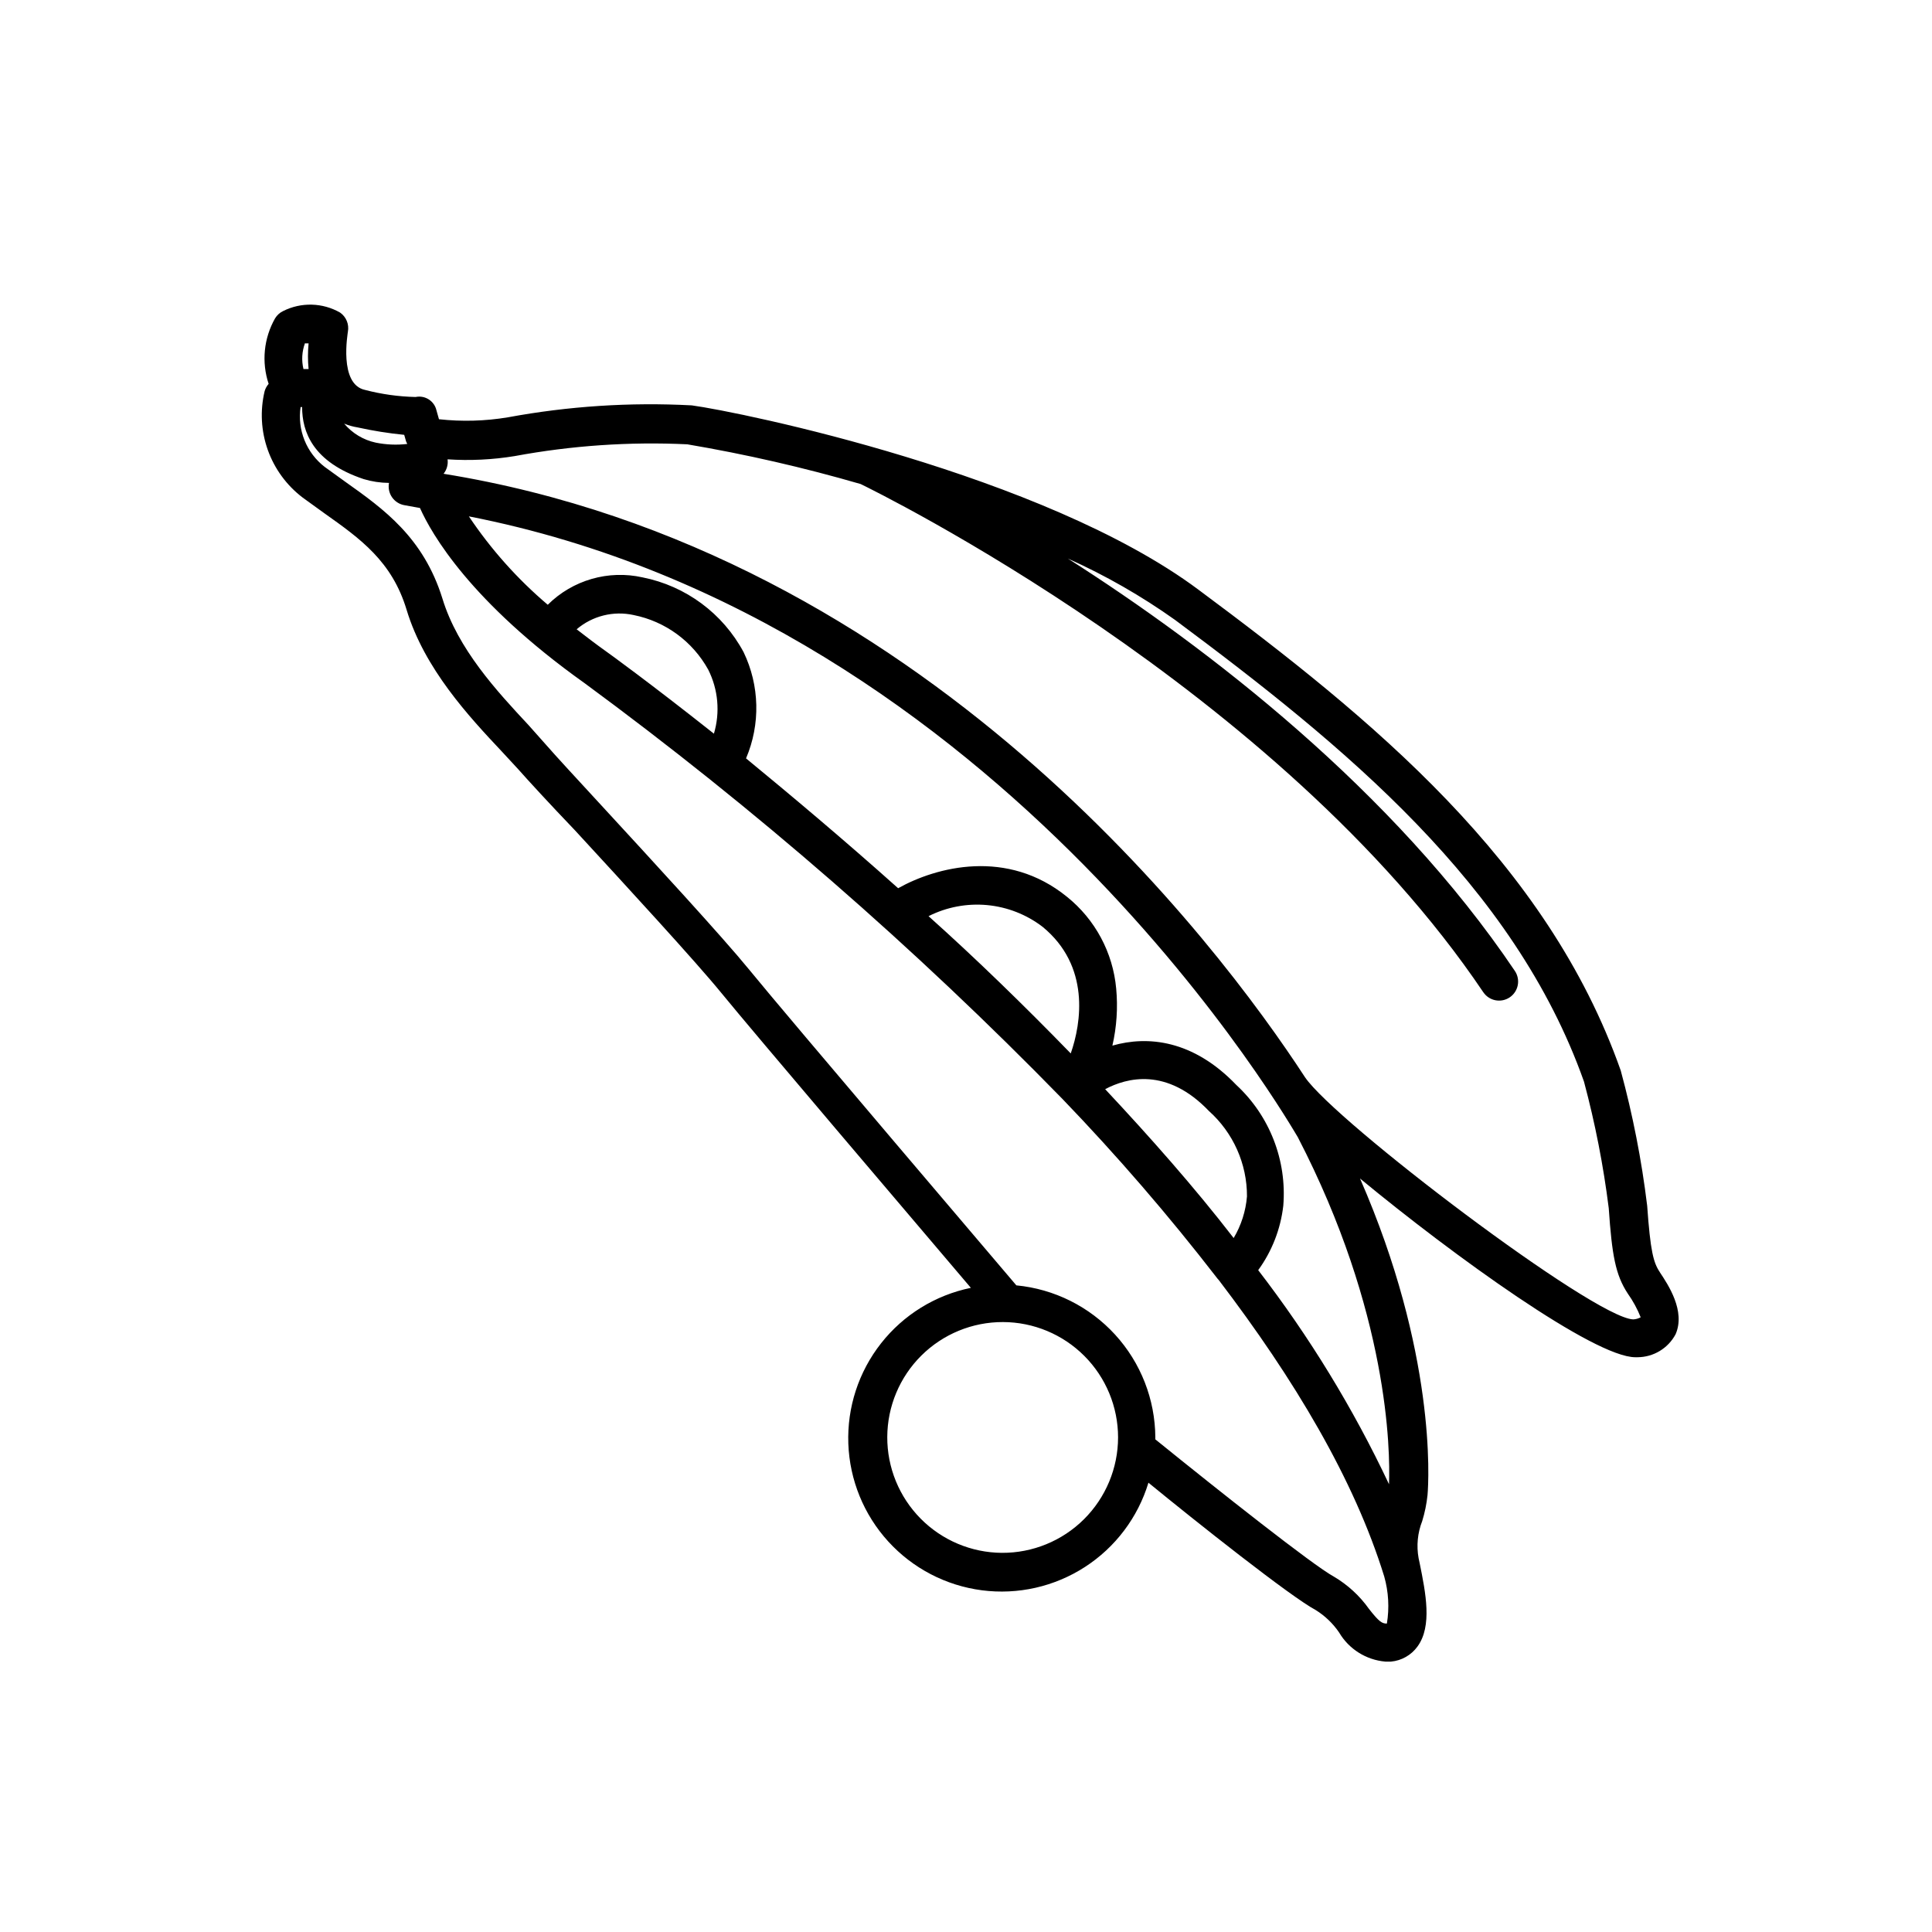
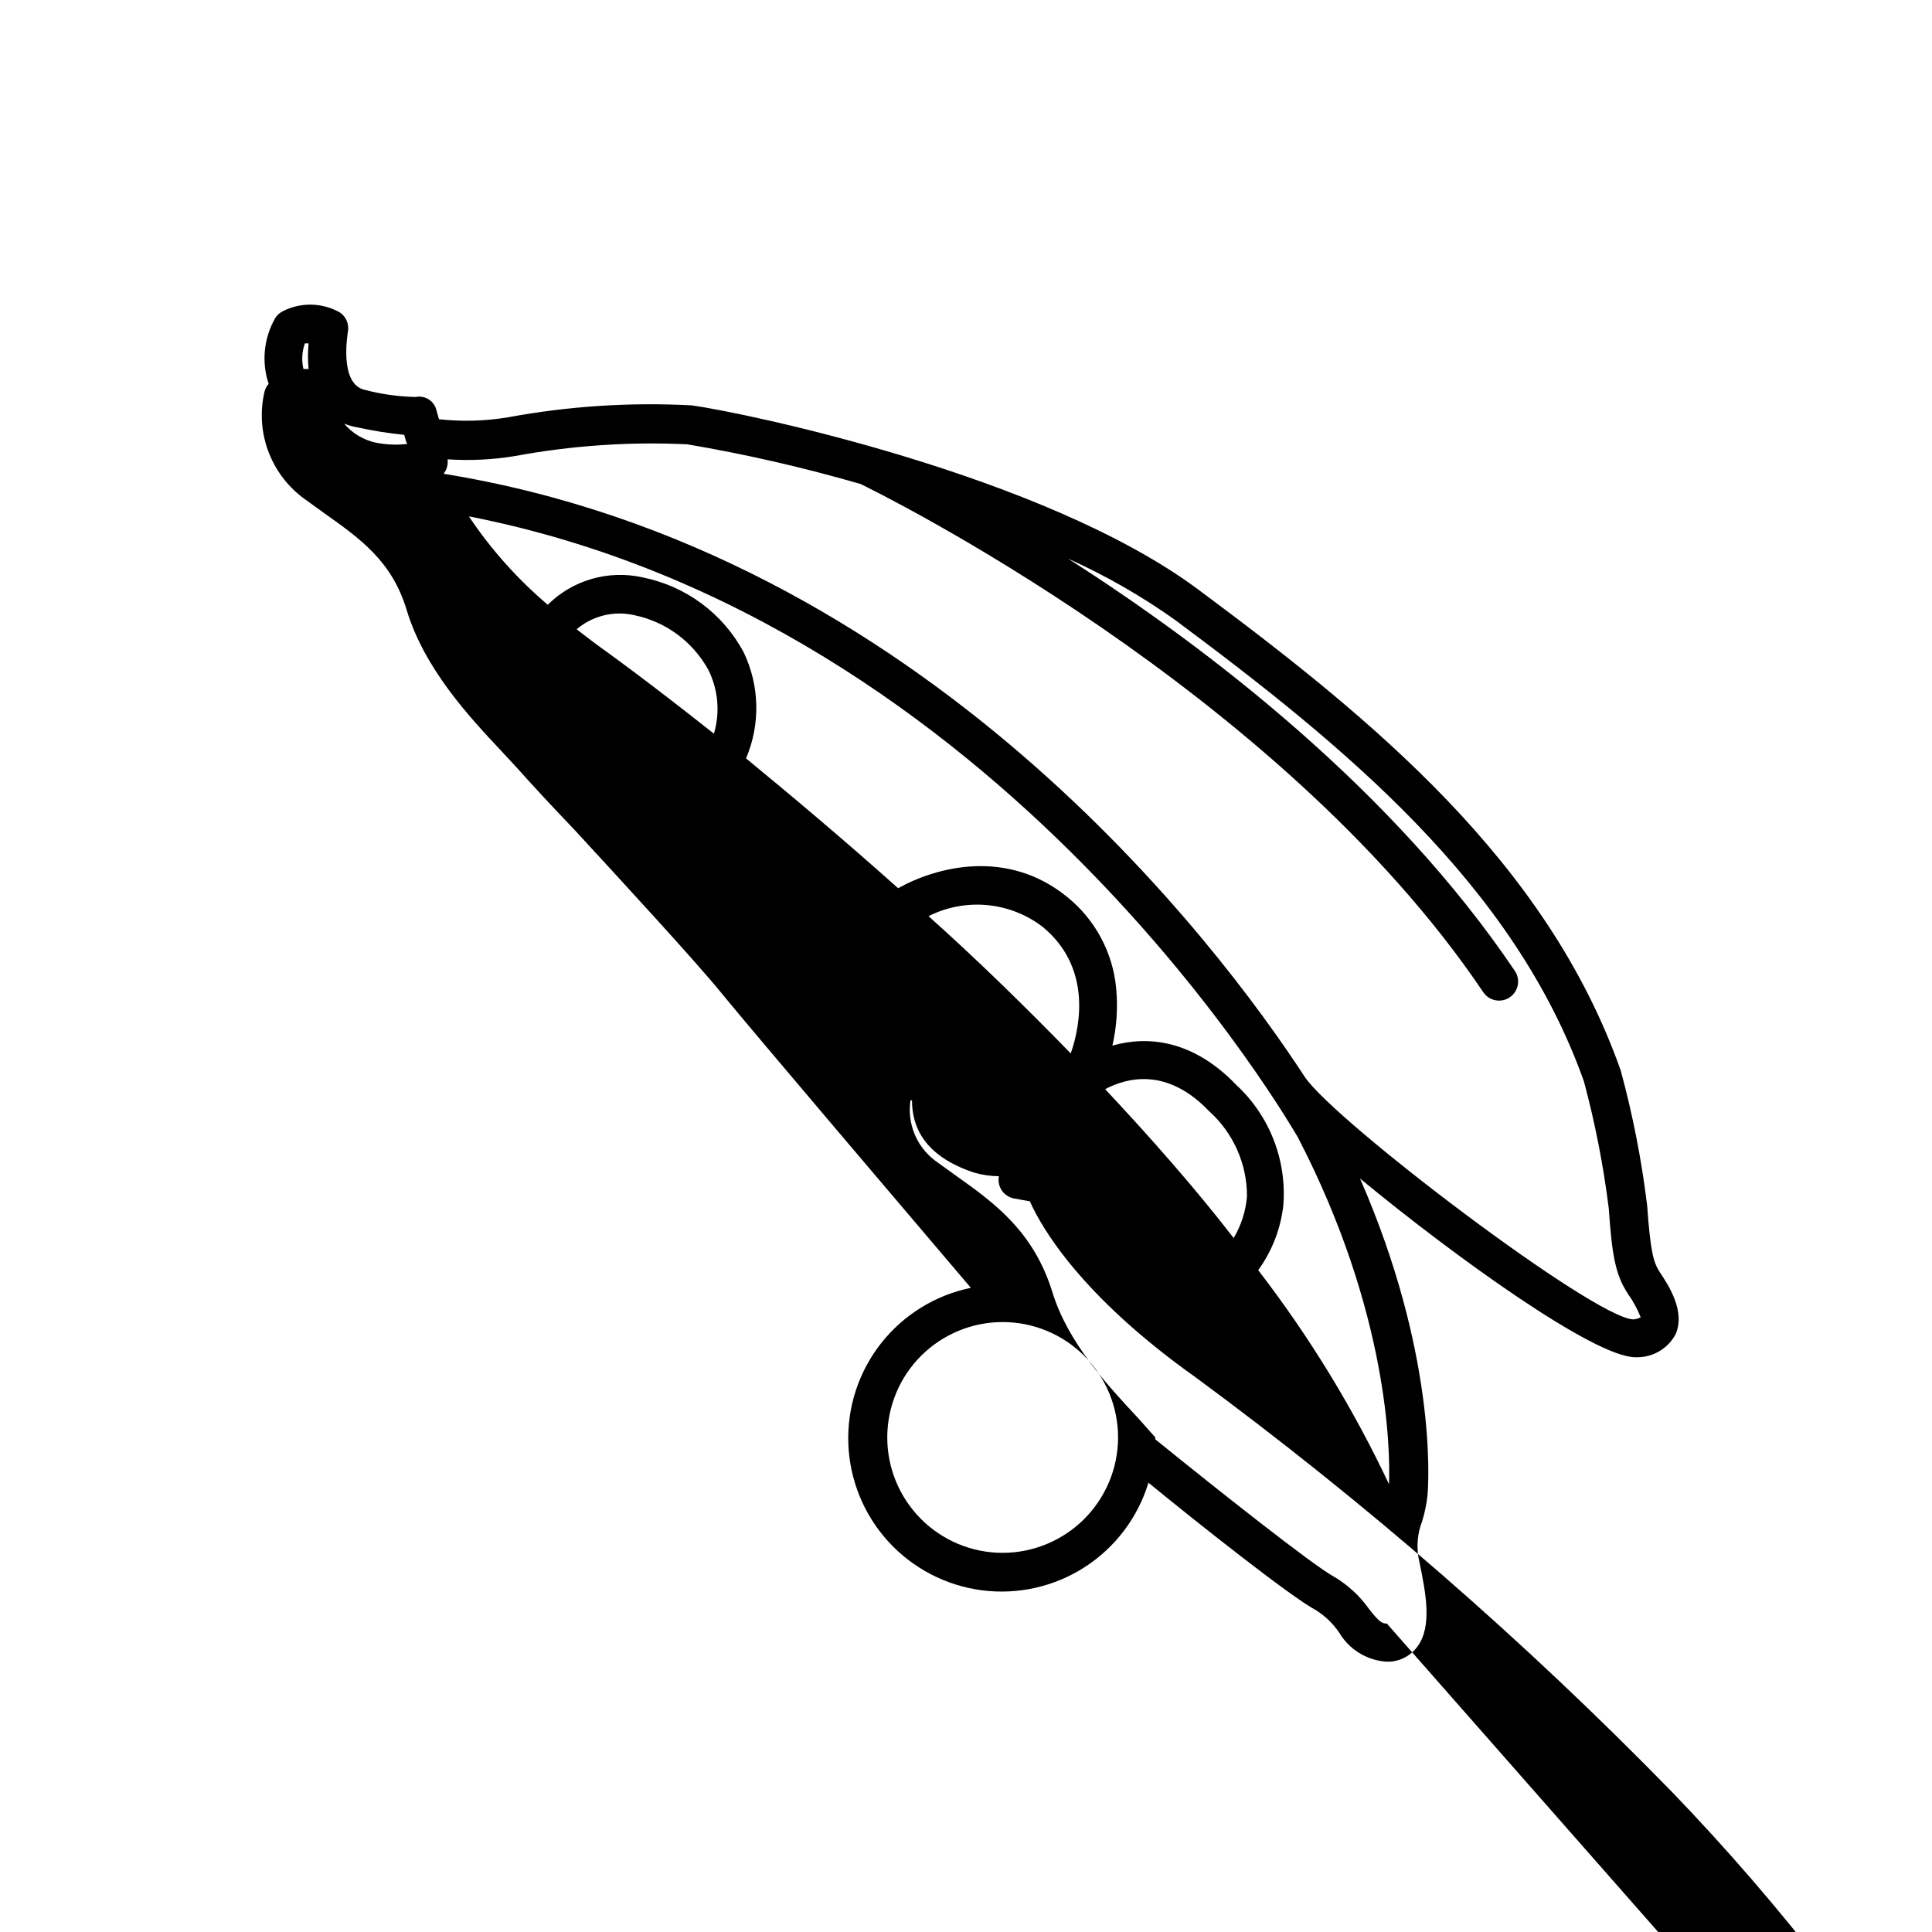
<svg xmlns="http://www.w3.org/2000/svg" fill="#000000" width="800px" height="800px" version="1.1" viewBox="144 144 512 512">
-   <path d="m583.89 481.16c-1.715-2.519-2.519-5.543-3.375-17.684l-0.004-0.004c-1.469-12.074-3.809-24.027-7-35.77-19.547-55.418-66-93.305-111.95-127.46-41.059-30.582-121.21-47.055-134.27-48.82l-0.004 0.004c-16.305-0.863-32.66 0.203-48.715 3.172-6.027 1.004-12.164 1.172-18.238 0.504l-0.656-2.316c-0.555-2.512-3.027-4.106-5.543-3.578-4.508-0.102-8.988-0.727-13.352-1.863-7.106-1.461-4.586-15.113-4.586-15.469l0.004 0.004c0.355-1.941-0.453-3.91-2.066-5.039-4.652-2.664-10.328-2.812-15.113-0.402-0.875 0.418-1.609 1.086-2.117 1.914-3.008 5.289-3.633 11.605-1.711 17.379-0.492 0.555-0.852 1.207-1.059 1.918-1.242 5.172-0.949 10.594 0.84 15.602 1.789 5.012 5 9.391 9.234 12.609l5.644 4.082c9.672 6.852 18.035 12.797 21.914 25.695 4.734 15.617 16.523 28.266 25.191 37.484l4.332 4.684c2.719 3.074 8.262 9.117 15.113 16.273 13.504 14.66 31.992 34.762 38.691 42.977 8.414 10.328 51.438 60.859 66.199 78.242l0.004-0.004c-9.426 1.93-17.863 7.141-23.809 14.703-5.949 7.562-9.02 16.992-8.672 26.605 0.352 9.617 4.098 18.797 10.578 25.906 6.481 7.113 15.273 11.695 24.816 12.938 9.539 1.238 19.215-0.945 27.297-6.168 8.082-5.219 14.051-13.137 16.844-22.344 12.293 10.078 37.684 30.23 44.336 33.754 2.457 1.531 4.57 3.555 6.195 5.945 2.594 4.402 7.156 7.273 12.246 7.711h1.512-0.004c2.801-0.258 5.352-1.711 7.004-3.981 3.981-5.441 2.168-14.258 0.605-22.016l-0.301-1.41v-0.004c-0.598-3.297-0.27-6.699 0.957-9.824 0.691-2.246 1.164-4.559 1.41-6.902 0.352-4.082 2.266-37.785-17.887-83.883 24.887 20.555 62.07 47.359 72.953 47.359h0.605c4.223-0.027 8.094-2.367 10.074-6.098 2.672-6.144-1.965-13.098-4.18-16.422zm-345.11-223.89c4.07 0.898 8.191 1.555 12.34 1.965l0.504 1.762c0.086 0.227 0.188 0.445 0.305 0.656-2.789 0.324-5.613 0.203-8.363-0.352-3.269-0.707-6.211-2.481-8.363-5.039 1.148 0.473 2.348 0.812 3.578 1.008zm-13.855-22.27h0.855c-0.219 2.262-0.219 4.539 0 6.801h-1.359c-0.547-2.273-0.406-4.656 0.402-6.852zm184.59 320.52c-8.098-0.051-15.844-3.316-21.539-9.074-5.695-5.758-8.875-13.539-8.84-21.641 0.035-8.098 3.281-15.852 9.027-21.559 5.746-5.711 13.523-8.906 21.621-8.887 8.098 0.016 15.859 3.246 21.582 8.98 5.719 5.731 8.934 13.5 8.934 21.598-0.016 8.145-3.269 15.945-9.043 21.684-5.777 5.738-13.602 8.941-21.742 8.898zm102.02 18.742c-1.258 0-2.016-0.402-4.734-3.879-2.465-3.481-5.644-6.398-9.32-8.566-5.492-2.973-30.582-22.824-47.309-36.375v-0.504h0.004c-0.055-10.086-3.852-19.793-10.656-27.238-6.805-7.449-16.133-12.102-26.176-13.066-0.906-1.109-61.062-71.691-70.938-83.832-6.902-8.465-25.492-28.668-39.094-43.43-6.551-7.106-12.09-13.098-14.762-16.172l-4.484-5.039c-8.363-8.969-18.742-20.152-22.824-33.555-5.039-16.172-15.516-23.68-25.746-30.934l-5.441-3.93 0.004 0.004c-2.383-1.836-4.234-4.273-5.359-7.066-1.125-2.789-1.484-5.828-1.039-8.805h0.402c0 6.5 2.769 14.559 16.324 19.094 2.176 0.652 4.434 0.988 6.703 1.008-0.25 1.316 0.031 2.68 0.789 3.785 0.758 1.105 1.922 1.863 3.238 2.109l4.18 0.754c3.074 6.902 13.402 24.887 43.527 46.352h0.004c45.195 33.242 87.586 70.125 126.76 110.29 14.441 15.004 28.066 30.781 40.809 47.258 0.164 0.234 0.348 0.453 0.551 0.652 20.055 26.301 35.922 52.852 43.883 78.598 1.148 4.062 1.391 8.328 0.707 12.492zm-178.34-235.83c-16.977-13.453-28.062-21.461-28.516-21.766-2.82-2.016-5.391-3.981-7.859-5.894h-0.004c4.168-3.559 9.766-4.957 15.117-3.777 8.387 1.684 15.609 6.973 19.75 14.457 2.652 5.262 3.191 11.336 1.512 16.98zm137.74 133.66c-10.477-13.551-22.168-26.754-34.055-39.449 5.691-3.023 16.324-5.894 27.508 5.793 6.434 5.758 10.102 13.988 10.074 22.621-0.32 3.898-1.527 7.672-3.527 11.035zm-43.176-48.922c-12.543-12.898-25.191-25.191-37.684-36.375 4.793-2.418 10.172-3.434 15.52-2.938 5.348 0.5 10.445 2.496 14.707 5.762 12.648 10.379 10.277 25.492 7.457 33.551zm84.34 114.16c-9.48-20.102-21.102-39.121-34.664-56.727 3.656-5.023 5.945-10.91 6.652-17.082 0.98-12.008-3.606-23.801-12.445-31.992-11.488-11.992-23.527-13.098-32.848-10.43v0.004c1.141-4.953 1.48-10.055 1.008-15.117-0.863-9.547-5.574-18.332-13.051-24.332-15.82-12.848-34.562-7.961-44.738-2.266-14.762-13.199-28.668-24.836-40.305-34.41 3.852-9.047 3.613-19.309-0.652-28.164-5.512-10.266-15.328-17.527-26.754-19.801-9.07-2.035-18.551 0.703-25.141 7.254-8.02-6.805-15.055-14.688-20.906-23.426 142.17 27.809 218.9 163.44 219.66 164.49 24.082 46.453 24.535 83.078 24.184 91.996zm64.688-43.68c-10.531-0.453-78.945-52.395-86.957-64.184-22.973-35.266-101.11-139.36-228.28-159.91 0.863-1.078 1.246-2.461 1.059-3.828 5.941 0.391 11.91 0.105 17.785-0.859 15.078-2.797 30.426-3.848 45.746-3.121 15.504 2.629 30.844 6.144 45.945 10.527 3.629 1.762 110.84 54.262 165 134.67h0.004c1.559 2.312 4.691 2.922 7.004 1.363 2.309-1.559 2.918-4.695 1.359-7.004-32.242-47.863-81.367-85.648-118.45-109.28 9.984 4.477 19.5 9.926 28.414 16.273 44.688 33.25 89.879 70.129 108.37 122.38h-0.004c2.949 11.008 5.137 22.199 6.551 33.504 0.855 12.395 1.762 17.633 5.039 22.621 1.387 1.957 2.539 4.07 3.426 6.297-0.621 0.336-1.309 0.527-2.016 0.555z" />
+   <path d="m583.89 481.16c-1.715-2.519-2.519-5.543-3.375-17.684l-0.004-0.004c-1.469-12.074-3.809-24.027-7-35.77-19.547-55.418-66-93.305-111.95-127.46-41.059-30.582-121.21-47.055-134.27-48.82l-0.004 0.004c-16.305-0.863-32.66 0.203-48.715 3.172-6.027 1.004-12.164 1.172-18.238 0.504l-0.656-2.316c-0.555-2.512-3.027-4.106-5.543-3.578-4.508-0.102-8.988-0.727-13.352-1.863-7.106-1.461-4.586-15.113-4.586-15.469l0.004 0.004c0.355-1.941-0.453-3.91-2.066-5.039-4.652-2.664-10.328-2.812-15.113-0.402-0.875 0.418-1.609 1.086-2.117 1.914-3.008 5.289-3.633 11.605-1.711 17.379-0.492 0.555-0.852 1.207-1.059 1.918-1.242 5.172-0.949 10.594 0.84 15.602 1.789 5.012 5 9.391 9.234 12.609l5.644 4.082c9.672 6.852 18.035 12.797 21.914 25.695 4.734 15.617 16.523 28.266 25.191 37.484l4.332 4.684c2.719 3.074 8.262 9.117 15.113 16.273 13.504 14.66 31.992 34.762 38.691 42.977 8.414 10.328 51.438 60.859 66.199 78.242l0.004-0.004c-9.426 1.93-17.863 7.141-23.809 14.703-5.949 7.562-9.02 16.992-8.672 26.605 0.352 9.617 4.098 18.797 10.578 25.906 6.481 7.113 15.273 11.695 24.816 12.938 9.539 1.238 19.215-0.945 27.297-6.168 8.082-5.219 14.051-13.137 16.844-22.344 12.293 10.078 37.684 30.23 44.336 33.754 2.457 1.531 4.57 3.555 6.195 5.945 2.594 4.402 7.156 7.273 12.246 7.711h1.512-0.004c2.801-0.258 5.352-1.711 7.004-3.981 3.981-5.441 2.168-14.258 0.605-22.016l-0.301-1.41v-0.004c-0.598-3.297-0.27-6.699 0.957-9.824 0.691-2.246 1.164-4.559 1.41-6.902 0.352-4.082 2.266-37.785-17.887-83.883 24.887 20.555 62.07 47.359 72.953 47.359h0.605c4.223-0.027 8.094-2.367 10.074-6.098 2.672-6.144-1.965-13.098-4.18-16.422zm-345.11-223.89c4.07 0.898 8.191 1.555 12.34 1.965l0.504 1.762c0.086 0.227 0.188 0.445 0.305 0.656-2.789 0.324-5.613 0.203-8.363-0.352-3.269-0.707-6.211-2.481-8.363-5.039 1.148 0.473 2.348 0.812 3.578 1.008zm-13.855-22.27h0.855c-0.219 2.262-0.219 4.539 0 6.801h-1.359c-0.547-2.273-0.406-4.656 0.402-6.852zm184.59 320.52c-8.098-0.051-15.844-3.316-21.539-9.074-5.695-5.758-8.875-13.539-8.84-21.641 0.035-8.098 3.281-15.852 9.027-21.559 5.746-5.711 13.523-8.906 21.621-8.887 8.098 0.016 15.859 3.246 21.582 8.98 5.719 5.731 8.934 13.5 8.934 21.598-0.016 8.145-3.269 15.945-9.043 21.684-5.777 5.738-13.602 8.941-21.742 8.898zm102.02 18.742c-1.258 0-2.016-0.402-4.734-3.879-2.465-3.481-5.644-6.398-9.32-8.566-5.492-2.973-30.582-22.824-47.309-36.375v-0.504h0.004l-4.484-5.039c-8.363-8.969-18.742-20.152-22.824-33.555-5.039-16.172-15.516-23.68-25.746-30.934l-5.441-3.93 0.004 0.004c-2.383-1.836-4.234-4.273-5.359-7.066-1.125-2.789-1.484-5.828-1.039-8.805h0.402c0 6.5 2.769 14.559 16.324 19.094 2.176 0.652 4.434 0.988 6.703 1.008-0.25 1.316 0.031 2.68 0.789 3.785 0.758 1.105 1.922 1.863 3.238 2.109l4.18 0.754c3.074 6.902 13.402 24.887 43.527 46.352h0.004c45.195 33.242 87.586 70.125 126.76 110.29 14.441 15.004 28.066 30.781 40.809 47.258 0.164 0.234 0.348 0.453 0.551 0.652 20.055 26.301 35.922 52.852 43.883 78.598 1.148 4.062 1.391 8.328 0.707 12.492zm-178.34-235.83c-16.977-13.453-28.062-21.461-28.516-21.766-2.82-2.016-5.391-3.981-7.859-5.894h-0.004c4.168-3.559 9.766-4.957 15.117-3.777 8.387 1.684 15.609 6.973 19.75 14.457 2.652 5.262 3.191 11.336 1.512 16.98zm137.74 133.66c-10.477-13.551-22.168-26.754-34.055-39.449 5.691-3.023 16.324-5.894 27.508 5.793 6.434 5.758 10.102 13.988 10.074 22.621-0.32 3.898-1.527 7.672-3.527 11.035zm-43.176-48.922c-12.543-12.898-25.191-25.191-37.684-36.375 4.793-2.418 10.172-3.434 15.52-2.938 5.348 0.5 10.445 2.496 14.707 5.762 12.648 10.379 10.277 25.492 7.457 33.551zm84.34 114.16c-9.48-20.102-21.102-39.121-34.664-56.727 3.656-5.023 5.945-10.91 6.652-17.082 0.98-12.008-3.606-23.801-12.445-31.992-11.488-11.992-23.527-13.098-32.848-10.43v0.004c1.141-4.953 1.48-10.055 1.008-15.117-0.863-9.547-5.574-18.332-13.051-24.332-15.82-12.848-34.562-7.961-44.738-2.266-14.762-13.199-28.668-24.836-40.305-34.41 3.852-9.047 3.613-19.309-0.652-28.164-5.512-10.266-15.328-17.527-26.754-19.801-9.07-2.035-18.551 0.703-25.141 7.254-8.02-6.805-15.055-14.688-20.906-23.426 142.17 27.809 218.9 163.44 219.66 164.49 24.082 46.453 24.535 83.078 24.184 91.996zm64.688-43.68c-10.531-0.453-78.945-52.395-86.957-64.184-22.973-35.266-101.11-139.36-228.28-159.91 0.863-1.078 1.246-2.461 1.059-3.828 5.941 0.391 11.91 0.105 17.785-0.859 15.078-2.797 30.426-3.848 45.746-3.121 15.504 2.629 30.844 6.144 45.945 10.527 3.629 1.762 110.84 54.262 165 134.67h0.004c1.559 2.312 4.691 2.922 7.004 1.363 2.309-1.559 2.918-4.695 1.359-7.004-32.242-47.863-81.367-85.648-118.45-109.28 9.984 4.477 19.5 9.926 28.414 16.273 44.688 33.25 89.879 70.129 108.37 122.38h-0.004c2.949 11.008 5.137 22.199 6.551 33.504 0.855 12.395 1.762 17.633 5.039 22.621 1.387 1.957 2.539 4.07 3.426 6.297-0.621 0.336-1.309 0.527-2.016 0.555z" />
</svg>